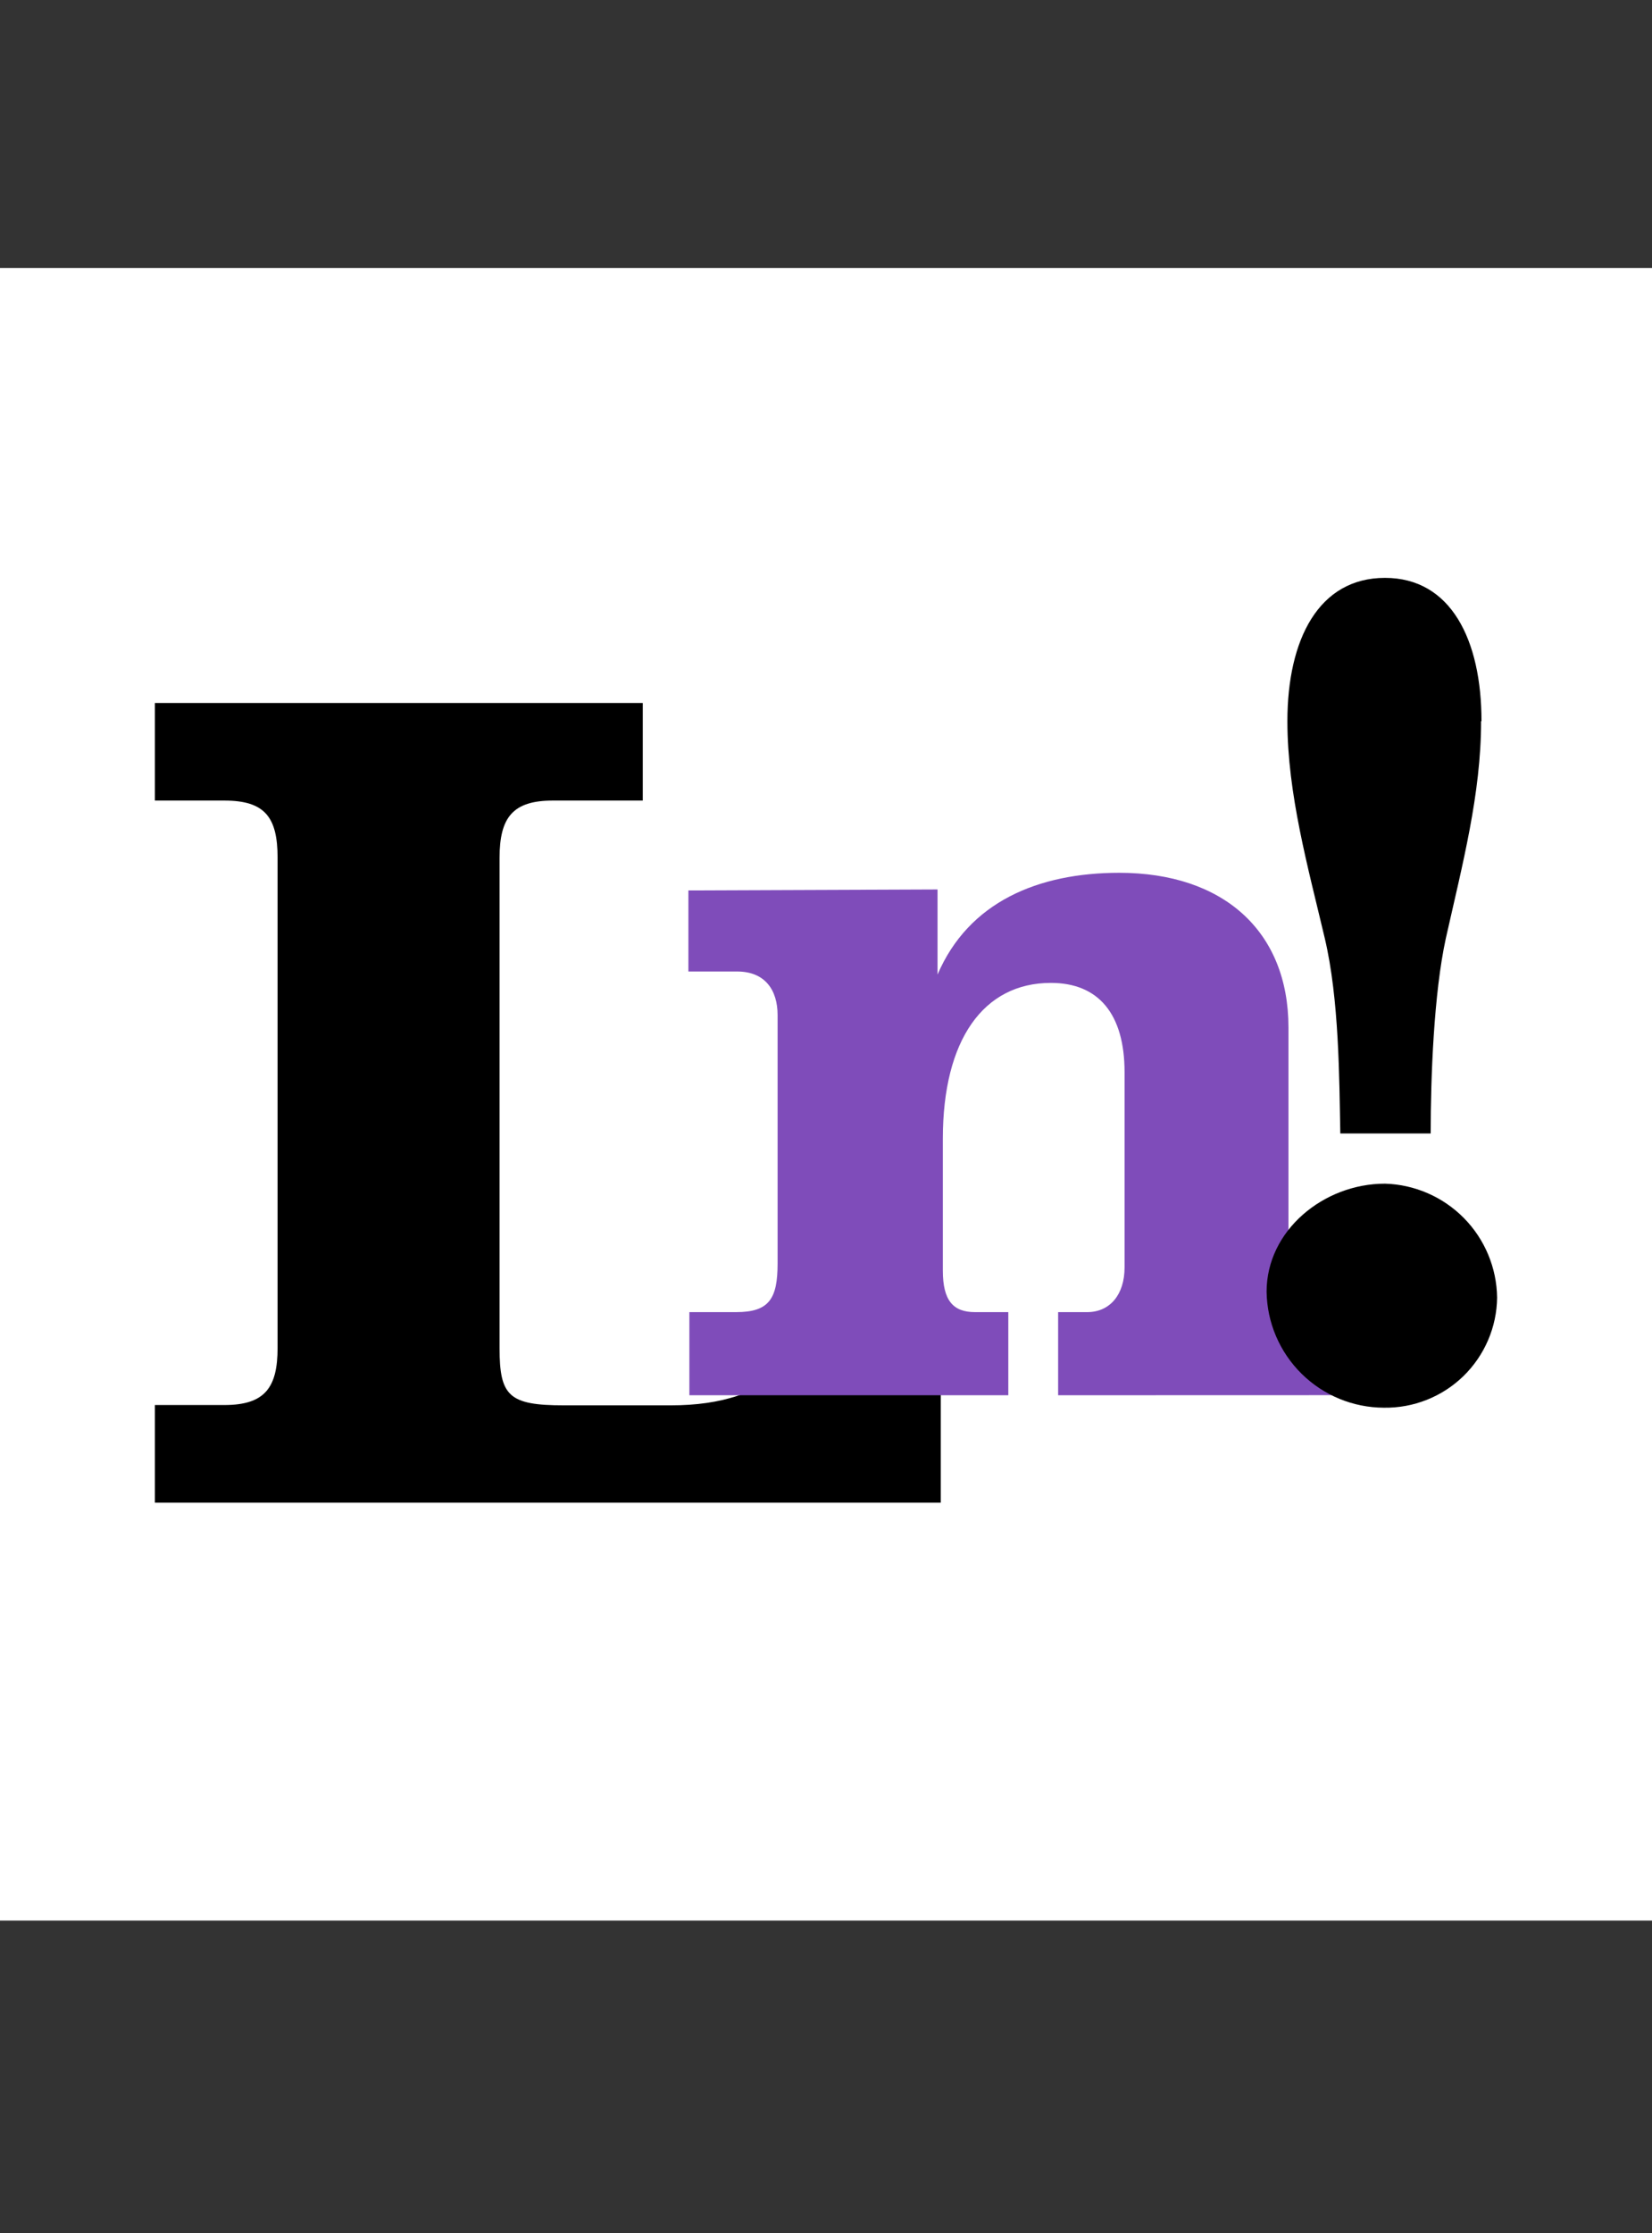
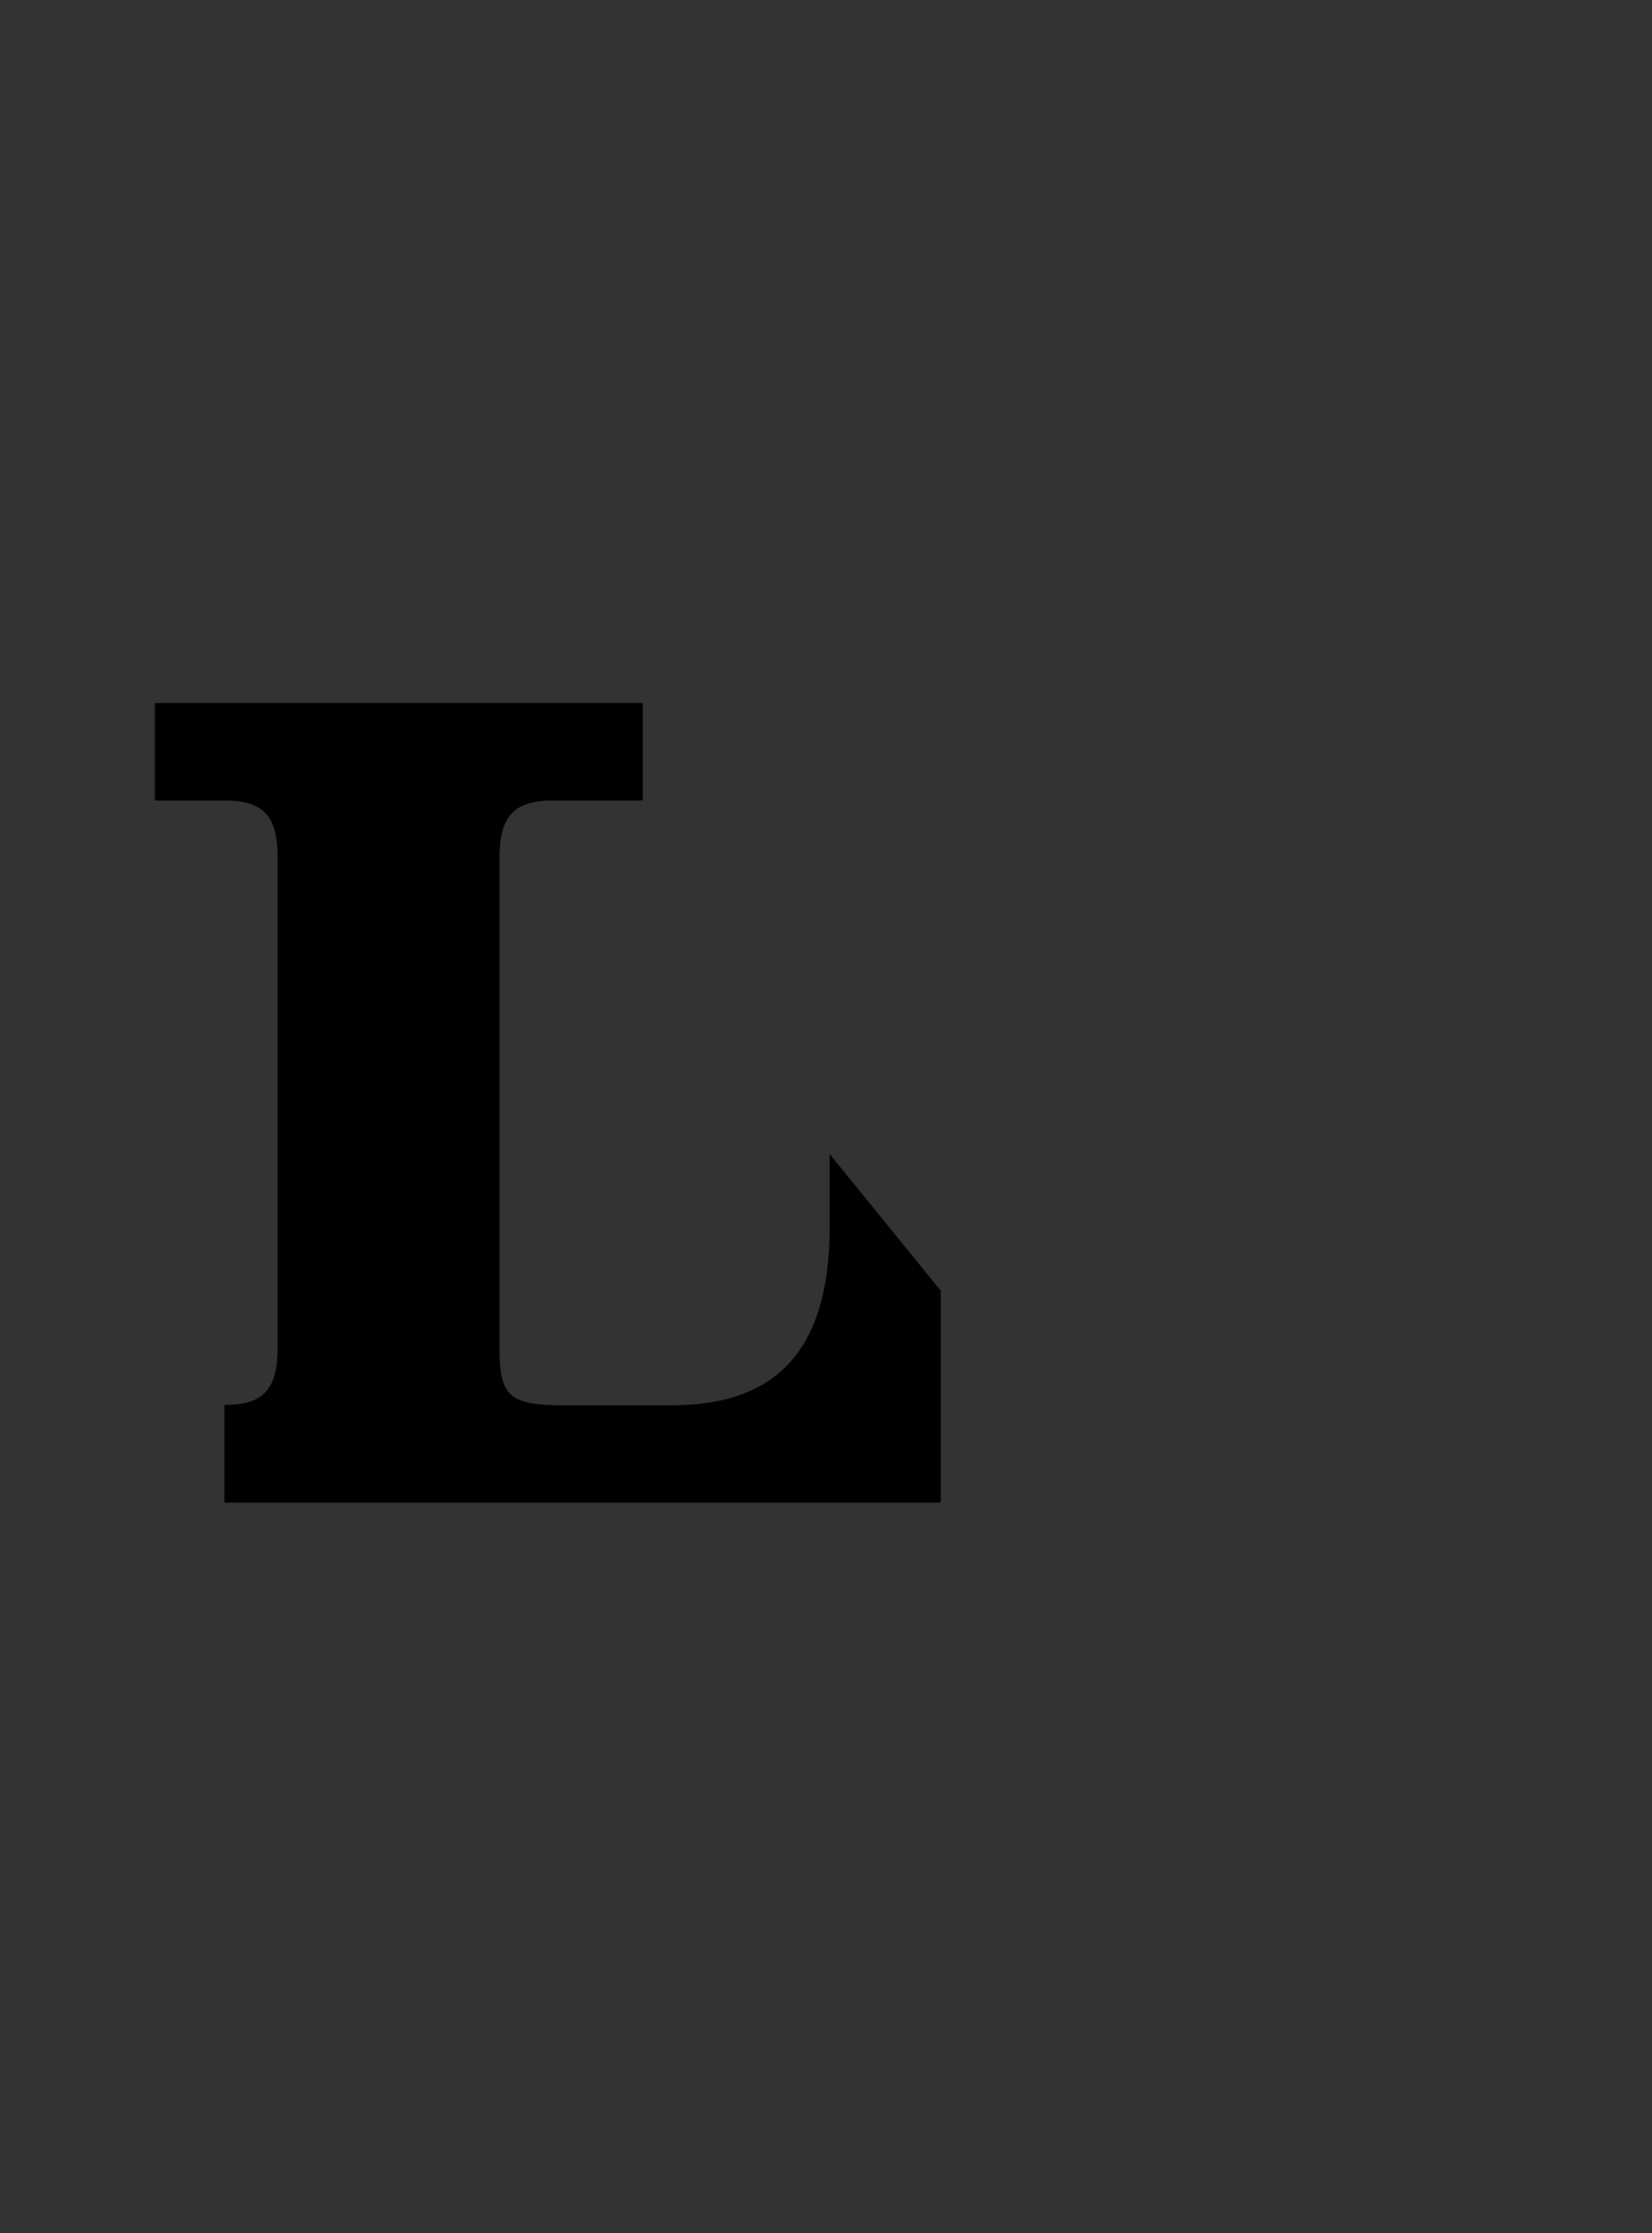
<svg xmlns="http://www.w3.org/2000/svg" width="37" height="50" viewBox="0 0 37 50" fill="none">
  <rect x="0" y="0" width="37" height="50" fill="#333333" stroke="none" />
-   <rect y="6" width="37" height="37" fill="white" />
-   <path d="M21.07 33.643V28.898L18.582 25.836V27.464C18.582 30.355 17.281 31.464 15.025 31.464H12.629C11.398 31.464 11.189 31.255 11.189 30.185V19.203C11.189 18.297 11.49 17.924 12.379 17.924H14.396V15.739H3.469V17.924H5.027C5.933 17.924 6.217 18.297 6.217 19.203V30.178C6.217 31.061 5.938 31.457 5.027 31.457H3.469V33.643H21.07Z" fill="black" />
-   <path d="M30.742 31.236V29.377H29.694C29.16 29.377 28.858 29.122 28.858 28.331V23.006C28.858 20.843 27.393 19.541 25.068 19.541C23.253 19.541 21.695 20.193 20.998 21.82V19.914L15.418 19.936V21.751H16.51C17.137 21.751 17.416 22.169 17.416 22.727V28.284C17.416 29.074 17.231 29.377 16.488 29.377H15.44V31.238H22.583V29.377H21.838C21.35 29.377 21.117 29.122 21.117 28.447V25.494C21.117 23.283 22.025 22.006 23.536 22.006C24.605 22.006 25.187 22.703 25.187 24.006V28.377C25.187 28.983 24.861 29.377 24.35 29.377H23.699V31.238L30.742 31.236Z" fill="#7F4CBA" />
-   <path d="M33.531 29.052C33.522 28.385 33.256 27.747 32.788 27.272C32.32 26.797 31.686 26.52 31.019 26.501C29.647 26.501 28.368 27.547 28.368 28.92C28.378 29.611 28.659 30.27 29.151 30.756C29.642 31.241 30.304 31.515 30.995 31.517C31.324 31.522 31.65 31.462 31.955 31.341C32.261 31.22 32.539 31.04 32.775 30.811C33.01 30.582 33.198 30.309 33.328 30.007C33.458 29.705 33.527 29.381 33.531 29.052ZM33.181 16.147C33.181 14.332 32.501 12.938 31.019 12.938C29.538 12.938 28.834 14.31 28.834 16.147C28.834 17.774 29.298 19.424 29.671 21.006C29.995 22.378 29.995 24.146 30.019 25.377H32.043C32.043 24.122 32.113 22.239 32.383 21.006C32.754 19.355 33.172 17.774 33.172 16.147" fill="black" />
+   <path d="M21.07 33.643V28.898L18.582 25.836V27.464C18.582 30.355 17.281 31.464 15.025 31.464H12.629C11.398 31.464 11.189 31.255 11.189 30.185V19.203C11.189 18.297 11.49 17.924 12.379 17.924H14.396V15.739H3.469V17.924H5.027C5.933 17.924 6.217 18.297 6.217 19.203V30.178C6.217 31.061 5.938 31.457 5.027 31.457V33.643H21.07Z" fill="black" />
</svg>